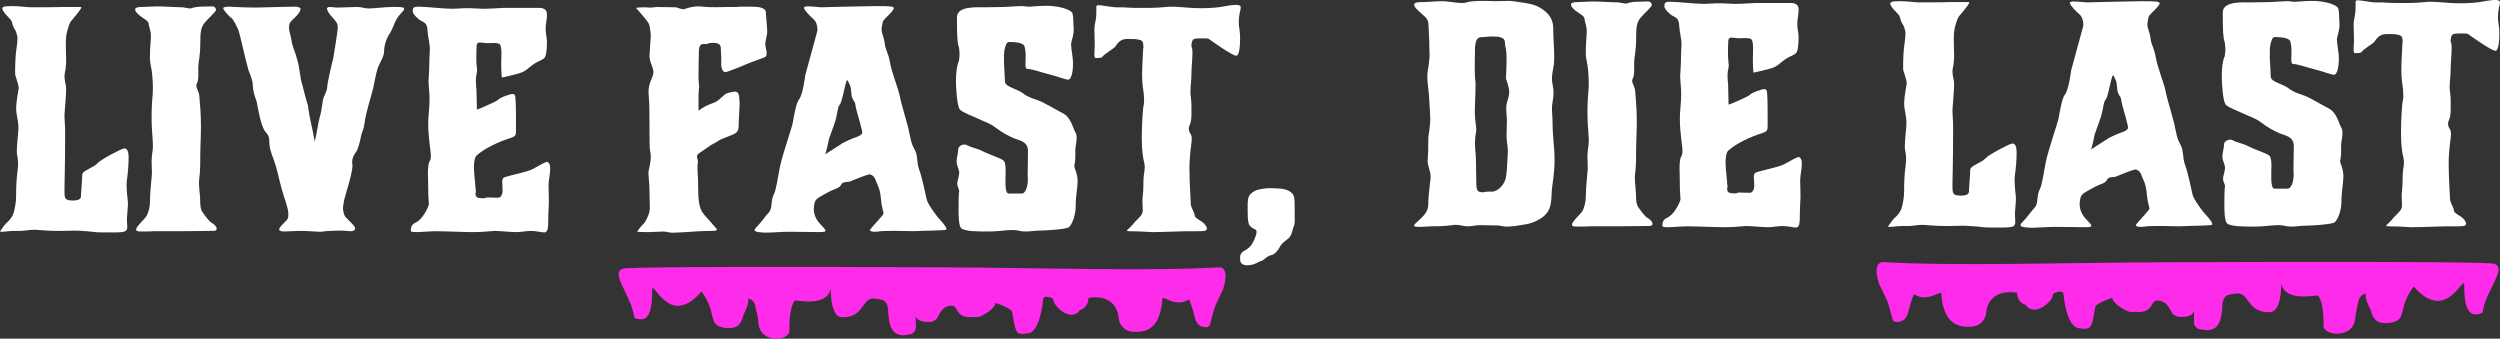
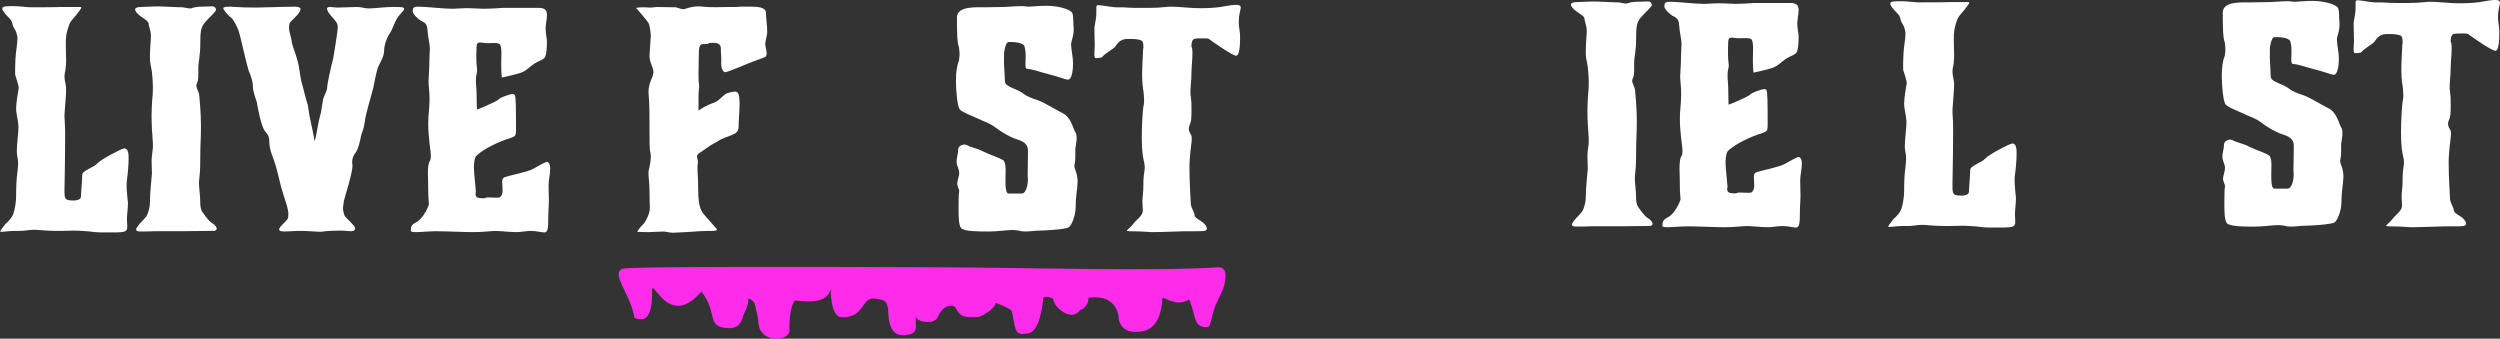
<svg xmlns="http://www.w3.org/2000/svg" id="Layer_2" data-name="Layer 2" viewBox="0 0 1179.1 159.72">
  <rect x="0" y="0" width="1179.1" height="159.72" fill="#333333" stroke="none" />
  <defs>
    <style>
      .cls-1 {
        fill: #fff;
      }

      .cls-2 {
        fill: #ff2bea;
      }
    </style>
  </defs>
  <g id="PROMO">
    <g>
      <g>
        <g>
          <path class="cls-1" d="M4.19,8.37c-1.86-1.83-3.1-3.53-3.1-4.23,0-.85.47-1.27,4.5-1.27s6.82.56,8.84.56,12.41,0,14.58-.14h8.69c.47,0,.62,0,.62.28,0,.42-.93,1.69-2.64,3.81-2.64,3.24-2.48,2.54-3.41,5.36s-1.24,4.37-1.24,8.18c0,2.54.16,5.08.16,7.33,0,1.13,0,2.26-.16,3.1,0,1.55-.62,3.1-.62,4.65,0,2.26.78,3.95.78,5.92,0,3.1-.47,7.33-.62,10.01,0,.85-.16,1.55-.16,2.26,0,2.4.31,4.79.31,8.04,0,16.36-.31,23.69-.31,27.07s0,4.51,1.71,5.08c.15,0,5.74.99,6.05-1.55,0-1.55.62-8.04.62-10.43,0-1.97,5.74-3.53,7.13-5.36,1.4-1.69,11.48-7.05,12.72-7.05s2.02,1.13,2.02,4.37-.31,6.91-.78,10.43c-.16.85-.16,1.83-.16,2.68,0,2.68.47,6.63.62,8.04,0,3.1-.47,5.92-.47,7.9,0,1.27.16,2.4.16,3.38s-.16,1.69-.78,2.12c-.93.71-3.57.71-6.51.71h-4.5c-4.03,0-4.03-.42-9.46-.71-1.86-.14-2.95-.14-4.03-.14-2.02,0-3.26.14-7.13.14-5.74,0-8.07-.42-11.17-.56-2.79,0-4.81.56-6.98.56h-2.79c-2.33,0-4.65.42-5.89.42-.31,0-.62-.14-.78-.14s2.48-3.52,2.64-3.67c1.4-1.13,3.1-2.96,3.72-4.93.62-1.83,1.24-5.5,1.24-8.04v-2.12c0-2.11.16-4.65.31-6.63.16-1.69.62-4.51.62-6.91,0-2.12-.62-3.67-.62-5.36,0-3.53.78-8.74.78-11.28,0-3.24-1.09-6.35-1.09-9.17s1.09-8.74,1.24-9.59c0-1.13-1.24-4.79-1.55-5.78-.16-.28-.16-.85-.16-1.83,0-1.27,0-3.1.16-6.2.15-3.38.93-6.91.93-9.45,0-.56,0-.99-.16-1.41-.47-2.4-.93-2.54-1.71-4.09-.78-1.55-.16-2.4-2.17-4.37Z" />
          <path class="cls-1" d="M67.32,8.37c-1.71-1.13-3.1-2.4-3.41-3.24-.16-.28-.16-.42-.16-.71,0-.56.62-1.13,2.95-1.13,2.17,0,4.96-.28,7.29-.28,3.1,0,9.15.42,11.94.42.62,0,3.72.71,4.03.56.93-.42,3.1-.85,4.96-.85,2.17,0,3.57-.14,5.12-.14.93,0,1.55.28,1.86,1.55.15.85-3.41,3.81-5.27,6.06-1.86,2.26-2.17,4.23-2.17,10.01s-.93,8.88-.93,11v3.1c0,1.69,0,3.38-.62,4.51-.15.42-.31.71-.31,1.13,0,1.41,1.24,2.82,1.4,4.79.16,2.4.78,7.9.78,14.1s-.31,9.31-.31,13.4,0,7.76-.47,11.56c0,.56-.16,1.13-.16,1.83,0,2.96.62,5.92.62,10.01,0,1.97.62,3.38.93,3.81.31.42,2.95,4.51,4.65,5.36,1.09.56,2.17,1.83,2.17,2.68,0,.56-.47.99-1.55.99-2.95,0-10.24.14-13.34.14h-14.11c-1.55.14-3.88.14-7.6.14-.78-.14-1.4-.28-1.4-.85,0-.42.16-.85.78-1.69,1.4-1.97,3.88-3.81,4.5-5.5.62-1.55,1.24-3.53,1.24-6.06,0-4.65.78-10.58.93-13.11,0-2.54-.16-4.23-.16-5.92,0-2.96.62-4.94.62-6.91,0-1.27,0-2.54-.16-3.52v-.56c-.16-1.41-.47-5.64-.47-10.72,0-2.4.16-4.93.31-7.33.31-2.82.31-4.65.31-6.06,0-2.26-.16-3.24-.31-5.5-.15-3.1-1.09-4.94-1.09-8.18,0-5.5.47-7.75.47-10.29s-1.09-4.79-1.09-5.78-1.09-1.69-2.79-2.82Z" />
          <path class="cls-1" d="M150.92,54.76c1.09-3.24.93-7.47,2.02-9.45.93-2.11,1.4-3.1,1.4-4.51,0-1.27,2.02-10.43,2.79-13.11.47-2.68,2.17-12.97,2.17-14.67s-.31-2.12-1.4-3.53-2.95-2.96-3.57-4.93c0-.14-.16-.28-.16-.42,0-.56.62-.85,1.4-.85.93,0,2.33.28,3.72.28,1.55,0,7.6-.28,9.15-.28.93,0,2.02.14,3.1.42.78.14,1.55.28,2.33.28,2.64,0,7.6-.71,11.32-.71s5.43,0,5.43.85c0,.28-.15.56-.46.99-1.55,1.83-2.48,2.54-3.57,4.79-1.09,2.26-1.71,4.51-3.1,6.35-1.09,1.69-2.33,5.08-2.33,7.9,0,2.4-1.86,5.22-2.95,7.75-.78,2.54-1.55,6.35-2.17,9.59-.78,3.24-3.57,11.99-4.03,16.22-.62,4.23-1.4,4.65-1.71,6.34-.31,1.69-1.24,6.21-2.48,7.76-.93,1.27-1.71,2.68-1.71,4.51,0,.42,0,.85.15,1.83,0,3.53-3.72,14.95-4.03,16.5,0,.42-.47,2.82-.47,3.24,0,1.55.47,3.24.93,4.09.78,1.13,4.81,4.51,4.81,5.64s-.93,1.41-2.17,1.41c-1.09,0-2.33-.28-4.81-.28-2.17,0-6.36.14-8.07.42-.47,0-.78.14-1.24.14-1.86,0-5.89-.42-9.46-.42-2.79,0-5.74.28-7.45.28-1.09,0-2.02-.14-2.33-.42-.15-.14-.31-.28-.31-.56,0-.71.93-1.69,2.48-3.24,1.86-1.83,1.86-1.97,1.86-4.51,0-1.41-1.09-4.94-2.33-8.6-1.24-3.67-2.64-10.43-3.57-13.54-.93-3.1-1.09-3.1-1.86-5.36-.78-2.26-1.24-4.09-1.24-6.63,0-1.13-.15-2.4-1.86-4.23-2.02-2.4-3.57-11.28-4.03-13.96-.78-2.4-1.86-5.08-1.86-7.9,0-1.69-.78-4.09-2.02-7.05-1.09-3.38-4.03-16.92-4.65-18.61-.62-1.69-2.64-5.78-3.57-6.2-.78-.42-3.72-3.67-3.72-4.51,0-.56,1.55-.71,3.1-.71.93,0,1.86.14,2.64.14,1.71.14,6.67.28,9.62.28,2.48,0,13.8-.42,18.77-.42,1.55.14,2.33.42,2.33,1.13s-.62,1.69-1.55,2.82c-2.17,2.4-3.41,2.96-3.72,4.37-.15.42-.15,1.13-.15,1.83,0,1.55,1.09,4.51,1.24,6.2.31,2.4,1.86,5.5,2.64,8.74,1.09,3.24,1.4,9.31,2.33,11.56.62,2.26,1.55,6.49,2.64,9.73.93,7.19,1.86,9.17,3.26,17.2.93-3.38,1.55-8.6,2.48-11.99Z" />
          <path class="cls-1" d="M234.67,47.29c1.09-1.41,6.05-2.96,7.14-2.96.47,0,.62.14.93.42.62.71.62,6.06.62,16.92,0,2.12-.31,2.68-2.48,3.38-5.43,1.69-12.25,4.79-16.13,8.32-1.09.99-1.24,4.37-1.24,5.78,0,.85.16,1.69.16,2.82l.78,8.46s-.93,2.68,1.55,2.96c3.72.42,2.33-.28,4.19-.28.93,0,4.96.28,5.43,0,2.17-1.41,1.24-4.51,1.24-7.61,0-.99.31-1.55,1.24-1.97,1.86-.71,10.7-2.4,13.18-3.81,2.48-1.41,6.05-3.38,6.67-3.38.47,0,1.55.71,1.55,3.1,0,2.82-.78,5.36-.78,8.04,0,2.26.16,5.5.16,6.91,0,2.54-.31,5.36-.31,9.45s-.31,5.08-1.24,5.64c-.15.14-.31.14-.62.14-1.24,0-3.88-.71-6.36-.71-1.86,0-4.96.56-6.67.56-3.26,0-7.6-.56-10.39-.56-4.65.28-5.58.56-10.7.56-4.03,0-12.41-.42-17.37-.42-1.24,0-2.48.14-3.41.14-2.48.14-4.03.28-5.27.28-1.71,0-2.79-.14-2.79-.56,0-1.55.16-2.96,2.33-3.95,2.79-1.41,4.65-4.94,5.27-6.21.78-1.55.93-2.11.93-2.82,0-.99-.31-2.26-.31-6.21,0-5.22-.16-6.34-.16-7.61,0-2.26.16-5.08.78-5.92.46-.71.62-1.55.62-2.68,0-1.83-.47-3.95-.62-5.92-.31-3.1-.62-5.64-.62-9.45s.62-6.91.62-11.56c0-3.67-.47-5.5-.47-8.6,0-.71.15-1.55.15-2.54.31-4.94.16-7.61.47-12.13,0-2.96-.93-5.78-1.09-8.88-.16-3.53-1.55-3.81-3.1-4.65-1.55-.85-3.88-3.24-3.88-4.37,0-1.55.16-2.26,2.64-2.26,3.88,0,11.63.99,15.98.99,2.17,0,4.19-.28,6.2-.28,1.55,0,2.95,0,8.38.28,3.1,0,7.13-.28,9.62-.42h16.13c1.09,0,2.02,0,2.48.28.78.42,1.86.56,1.86,3.1,0,2.26-.62,4.23-.62,6.34,0,2.68.62,4.37.62,6.06,0,2.4-.16,5.64-.78,7.19-.62,1.55-2.95,1.83-5.43,3.53-2.48,1.69-3.26,2.96-5.74,3.95-2.48.99-9.31,2.4-9.31,2.4,0,0-.31-1.41-.31-6.63,0-2.54.62-8.88-1.09-9.31-1.09-.56-3.57-.28-4.96-.28-3.26.14-5.58-1.55-5.58,1.83-.47,11.42.78,9.17,0,12.83-.31,1.27-.31,2.26-.31,3.24,0,1.83.31,3.38.31,5.64s.16,5.36.16,7.75c.78,0,9.62-4.09,9.77-4.37Z" />
          <path class="cls-1" d="M336.42,48.56c2.48-.85,3.72-2.68,5.58-4.09.93-.71,3.72-1.27,4.65-1.27,1.09,0,1.86.71,2.02,2.96,0,.85.16,1.69.16,2.4,0,2.82-.47,8.6-.47,11.14,0,3.1-2.02,3.53-6.05,5.08-4.03,1.55-2.95,1.55-5.27,2.68s-5.27,3.53-7.29,4.79c-2.02,1.27-.31,2.68-.62,4.65-.16.56-.16,1.27-.16,2.12,0,2.68.31,4.79.31,9.59,0,5.5.47,8.32,1.4,10.43s3.72,4.65,4.96,6.2c1.09,1.41,2.48,2.54,2.48,3.1,0,.85-3.57.42-8.22.71-3.57.28-10.7.71-12.56.71s-3.1-.56-4.34-.56c-2.48,0-5.58.28-7.29.28-2.17,0-4.34-.14-5.12-.14-.16-.14,1.71-2.68,2.95-3.81.93-.85,2.48-4.09,2.79-5.92.16-.56.16-1.27.16-1.97,0-1.55-.16-3.52-.16-7.33,0-4.23-.47-6.49-.47-8.46,0-.71,0-1.13.16-1.83.47-1.83.93-4.23.93-6.35,0-.85-.16-1.69-.31-2.26-.31-.99-.31-5.64-.31-11s0-11.14-.31-14.66c0-.71-.16-1.41-.16-2.12,0-5.08,2.02-6.35,2.33-9.45,0-2.54-1.86-4.65-1.86-7.9l.62-9.59s-.31-4.09-.93-5.5c-.62-1.41-6.05-7.47-6.05-7.47,0,0,1.24-.28,3.88-.28,1.24,0,2.02.14,2.48.14,1.55,0,2.64-.28,3.57-.28,2.95,0,5.89.14,8.84.14.47,0,2.79,1.13,4.03.85,1.09-.28,3.26-1.27,6.67-1.27.62,0,1.4,0,2.17.14,3.72.42,8.53.14,11.79.14h3.88c1.86-.28,5.27-.14,7.45-.14s6.51.14,6.51,2.82c0,2.12.62,6.06.62,9.31,0,.99-.93,4.37-.93,5.22,0,2.12,1.24,4.51.31,6.06-.31.56-5.43,2.12-8.07,3.24-1.55.71-10.24,4.23-11.01,4.23-1.09,0-2.02-1.41-2.02-4.23.16-3.52-.16-4.09-.16-6.91,0-1.69-.93-2.68-3.26-2.68-4.96,0-.31.56-4.96.56-1.55,0-2.17.85-2.17,4.79,0,4.65-.15,3.67-.15,9.59,0,4.51.31,4.23.31,5.78,0,.56-.16.99-.16,1.55-.15,1.13-.15,4.09-.15,9.73,2.17-1.69,4.19-2.68,6.98-3.67Z" />
-           <path class="cls-1" d="M381.39,3.01c2.02,0,4.81.42,6.2.42,2.48,0,7.29-.28,10.86-.28s9.93-.28,14.89-.28c6.67,0,8.22.14,8.22.99s-1.86,2.68-3.72,4.51c-1.4,1.55-1.4,1.27-1.71,3.1,0,.28-.16.56-.16.85-.16.56-.16.85-.16,1.27-.15,1.97.93,3.24,1.4,6.49.47,3.95,1.55,4.09,2.48,9.02.78,4.93,3.88,12.27,4.65,16.07.62,3.81,4.19,14.67,4.5,17.48.78,2.82.62,4.37,2.33,7.47,1.86,3.1,1.09,6.35,2.33,9.87,1.4,3.52,2.95,11.56,3.57,14.1.78,2.54,3.1,5.5,4.96,8.04,1.71,1.97,4.34,4.65,4.34,5.78,0,.28-.15.56-.62.56-2.33.28-9.15.28-14.74.56-2.33,0-5.74-.14-8.07-.14-1.09,0-6.2,0-7.29.14-1.09.14-2.17.28-2.95.28-1.55,0-2.48-.28-2.33-.85,0-.14.16-.42.31-.56.78-1.13,5.89-6.35,6.05-7.19,0-.85-.93-2.82-1.24-6.91-.47-5.22-1.55-6.2-2.48-8.74-.47-1.55-1.71-2.82-3.1-2.82-.62,0-7.91,2.82-8.07,2.96-1.55,1.13-4.34,0-5.12,1.97-1.24,1.97-2.48,1.41-6.98,3.95s-5.27,2.68-5.74,5.5c-.62,3.38.31,6.49,3.1,9.31,1.24,1.27,2.33,2.4,2.17,2.96,0,.28-.16.28-.47.42-.47.14-1.55.14-2.79.14-2.48,0-10.86-.14-13.96-.14-3.57,0-8.07.42-11.17.42-.78,0-1.4-.14-2.02-.14-1.71-.14-3.1-.42-2.95-1.13,0-.28.31-.85.93-1.41,2.02-1.97,4.19-5.22,6.05-7.19,1.4-1.97.62-5.5,2.02-8.04,1.24-2.54,1.71-6.91,2.95-13.25,1.4-6.35,5.58-18.19,6.05-20.73s1.55-9.31,2.95-11c1.71-1.69,2.95-11.42,2.95-11.42,5.43-20.02,5.74-20.73,5.74-21.43,0-1.97-.62-3.95-2.02-5.08-1.4-1.27-4.19-3.95-4.34-5.22,0-.56.93-.71,2.17-.71ZM397.52,45.17c-.62,2.4-.78,3.38-1.71,4.51-.62.99-.93,3.81-1.4,5.64-.78,3.67-3.26,9.02-3.72,11.42-.31,2.26-1.55,6.34-1.4,6.06.16-.28,5.74-3.67,7.13-4.65,1.09-.99,6.2-3.1,7.91-3.67.62-.14,2.33-1.13,2.33-1.83.16-.99-2.02-8.04-2.48-9.87-.93-2.96-.47-3.95-1.4-5.08-.78-1.13-1.24-2.4-1.24-3.81-.16-1.41-.31-2.82-.47-3.24-.31-.56-1.09-2.82-1.55-2.82s-1.4,5.08-2.02,7.33Z" />
          <path class="cls-1" d="M483.29,22.33c0-2.12-4.19-2.54-7.29-2.54-1.24,0-1.71,1.27-2.33,4.23-.31,3.1,0,1.55-.16,5.5.31,4.51.31,7.05.47,9.02.31,2.68,5.74,3.1,9.31,6.06.93.71,3.41,1.83,6.2,2.68,2.64.85,7.76,4.09,11.63,6.06,4.03,1.97,4.81,6.91,6.05,9.02.47.71.62,1.69.62,2.68,0,1.83-.47,3.81-.62,5.22v3.67c0,1.27-.16,2.54-.31,3.52-.16.28-.16.42-.16.71,0,1.69,1.55,3.38,1.55,7.47-.16,4.23-.93,6.91-.93,11.99,0,4.09-1.86,8.6-3.26,9.59-1.55.99-11.32,1.55-13.96,1.55-1.86,0-4.19.42-6.51.42-1.24,0-2.33-.14-3.26-.42-.78-.14-1.71-.28-2.64-.28-3.1,0-7.13.71-11.17.71-5.27,0-11.48,0-13.18-1.55-1.24-1.41-1.24-6.06-1.24-9.02,0-2.12,0-7.47.31-8.6,0-.71-.93-1.97-.93-3.52,0-1.13.93-3.53.93-4.94,0-1.83-1.24-3.38-1.24-5.36,0-1.83.78-3.95.78-5.92,0-.99,1.4-2.12,2.95-2.12.47,0,.93.14,1.4.42,1.71.99,4.81,1.41,7.6,2.96,3.1,1.55,8.38,3.1,9.62,4.37.62.99.78,2.68.78,4.51,0,3.52-.62,10.86,1.4,10.86h6.2c2.17,0,3.26-4.79,2.79-8.46,0-3.1.15-7.61.15-11.7,0-4.51-4.34-4.94-6.67-5.92-2.48-.99-5.89-2.96-8.69-5.08-2.64-2.11-5.58-2.82-7.75-3.95-2.33-1.13-7.76-3.1-9-4.51-1.24-1.41-1.86-9.31-1.86-13.4s.47-7.61,1.4-9.45c.15-1.41.31-2.26.31-2.96,0-.85-.16-3.1-.31-3.67-.78-1.83-.93-5.5-.93-13.96,0-5.78,10.24-4.65,13.49-4.79,3.1-.14,7.91,0,11.32-.28,2.02-.14,4.19-.28,5.74-.28,1.24,0,2.17.28,3.41.28,1.4,0,4.5-.42,8.38-.42,5.12,0,11.32,1.55,12.1,3.53.62,1.97.31,3.95.62,7.33,0,3.52-.78,4.37-1.24,7.05,0,2.54.93,6.35.93,9.17,0,4.65-.93,7.76-2.33,7.76-1.24,0-4.96-1.55-8.53-2.4-3.57-.85-8.53-2.68-10.7-2.68-1.86,0,0-5.92-1.24-10.15Z" />
          <path class="cls-1" d="M518.19,2.45c1.4,0,5.43.85,7.91.99,3.41,0,4.34,0,5.58.14,1.55.14,4.5.14,5.89.14h4.34c3.26,0,4.81-.14,7.91-.42.93-.14,1.71-.14,2.79-.14,2.33,0,5.12.28,9.31.56,1.09.14,4.03.14,5.27.14,3.88,0,7.91-.42,9.31-.71,1.4-.28,4.65-.85,6.36-.85.47,0,.93,0,1.4.14.62.14.93.56.93,1.13,0,1.27-.93,2.54-.93,7.33,0,1.69.62,4.09.62,6.35s0,9.02-1.86,9.02-12.1-7.33-12.87-7.9c-.31-.28-1.55-.28-2.95-.28-1.71,0-2.17,0-3.41.14-1.4.14-1.86,1.55-1.86,3.67,0,1.13.16-.42.31.85.16.85.16,1.69.16,2.54,0,2.96-.47,6.49-.47,9.59s-.46,5.78-.46,8.32c0,.71,0,1.55.16,2.26.31,2.4.31,3.53.31,4.94v3.24c0,1.97-.15,3.95-.78,5.22-.31.56-.46,1.27-.46,1.83,0,.85.31,1.69.93,2.68.31.42.46,1.13.46,1.97,0,1.83-.62,4.79-.93,9.59-.16,1.41-.16,2.96-.16,4.65,0,6.77.62,14.95.62,16.36,0,2.12,1.86,4.09,1.86,5.92.62,1.41,3.26,2.26,4.5,3.67.62.71,1.24,1.55,1.24,2.26,0,.56-.46.99-1.24,1.13-.93.14-2.64.14-4.34.14h-4.65c-1.86,0-10.86.42-15.67.42-3.57-.28-7.6-.42-10.55-.42-.93,0-1.24-.14-1.24-.28,0-.42,1.71-1.55,2.79-2.96,1.55-2.12,4.03-3.67,4.5-5.5.16-.42.16-.85.16-1.41,0-.99-.16-2.26-.16-3.81,0-.85,0-1.69.16-2.68.46-3.95.16-7.19.46-9.45.16-1.41.47-2.82.47-4.23,0-.85-.16-1.55-.31-2.26-.46-1.97-1.09-5.08-1.09-11.42s.47-13.96.93-15.65c.16-.56.16-1.27.16-2.12,0-1.69-.16-3.67-.62-6.35-.16-1.41-.31-3.38-.31-5.5,0-3.81.31-8.46.47-12.13.15-1.55.15,0,.15-.99,0-2.54-.46-3.24-1.86-3.53-1.55-.28-1.09-.42-5.74-.42-3.72,0-4.96,2.68-5.74,3.67-.78.99-5.27,3.53-6.05,4.79-.31.56-2.64.56-3.1.56-1.09,0-.47-3.53-.47-6.06,0-2.12-.16-5.08-.16-7.05,0-2.4.16-1.83.62-4.94.31-1.83.31-2.96.31-6.2,0-.56.47-.71,1.09-.71Z" />
-           <path class="cls-1" d="M584.88,122.16c0-1.55,0-2.96,2.33-4.09,1.86-.99,3.26-2.4,4.5-5.36.46-1.27.93-2.26.93-3.38,0-1.55-1.24-.71-3.26-2.96-1.08-1.13-.93-6.91-.93-8.18v-1.97c.16-2.82.16-4.51,3.41-6.2,1.08-.56,4.03-1.27,6.98-1.27,2.33,0,5.43.14,6.51.42,2.95.56,5.12,2.26,5.12,4.65.16,1.27.16,5.64.16,7.47,0,1.13.16,4.09-.31,5.08-.93,2.11-.46,2.96-2.17,5.64-1.24,1.13-3.72,2.54-4.81,4.94-.62,1.13-2.17,3.1-3.72,3.38-2.17.28-3.72,2.82-5.12,2.82-1.71.85-3.41,1.97-6.51,1.97-2.48-.14-3.1-1.27-3.1-2.96Z" />
        </g>
        <path class="cls-2" d="M295.14,126.54c-8.98.69,2.72,12.33,4.02,23.24.86.53,1.86.8,3.01.78l1.13-.02c2.99-.91,4.4-5.32,4.25-13.25-.15-7.49,7.55,18.67,23.29.18,7.23,9.62,3.03,15,9.52,16.89,7.61,1.63,8.96-1.97,9.84-4.26-.03-1.51,3.12-5.68,2.71-9.3,3.45.89,3.28,3.95,3.45,4.28.39,1.54.8,3.35,1.2,5.47.08,4.46,1.53,8.86,8.63,9.18,3.19-.06,5.24-1.09,6.14-3.08-.14-7.5.7-12.48,2.53-14.92l3.95.35c4.5.38,11.86.19,12.92-5.96.31,11.78,3.32,13.44,5.26,13.51,11.17.36,9.17-10.13,16.08-8.75,3.11.63,4.92.14,5.78,4.67.16,8.21,2.01,12.67,7.25,12.57,0,0,1.35-.13,3.12-.44,1.75-.32,2.78-1.9,2.75-3.45l-.09-5.09c1,2.8,4.88,2.72,6.38,2.7.84-.01,1.35.08,3.21-1.18,1.15-.77,1.96-5.82,6.62-6.49,4.68-.68,1.33,6.3,11.38,5.3,0,0,.99.22,2.25-.04,1.26-.26,7.81-3.82,7.76-6.52,1.52.26,6.67,2.5,7.57,3.61.92,1.11.92,10.37,3.85,10.78,2.93.39-1.96.47,3.94-.08,5.9-.55,7.13-15.91,7.13-15.91-.05-2.55,4.79-.8,4.82-.09.06,3.4,8.66,11.18,12.73,4.84h.57c2.22-1.31,3.31-3.18,3.27-5.59,13.89-2.11,14.25,9.39,14.25,9.39.06,2.48,2.07,6.35,6.89,6.67l2.26-.04c7.03-.14,10.87-5.45,11.51-15.93l.57-.02,2.83,1.22c4.56,1.7,6.8.77,9.26-.56l.32,1.22c2.74,5.91,1.43,12,7.8,11.89,2.35-.04,1.58-3.3,4.28-10.43l3.04-6.47c.28,0,4.49-11.7-1.77-11.32-31.74,1.92-83.5.23-128.71,0-74.34-.37-141.5-.27-150.79.45Z" />
      </g>
      <g>
        <g>
-           <path class="cls-1" d="M674.56,85.45c.16-.71.16-1.41.16-1.97,0-3.38-1.4-4.79-1.4-7.76.31-3.24.31-5.92.31-9.59,0-3.24.93-5.22.93-10.58-.31-4.93-.31-7.05-.62-11-.31-3.24-.78-6.2-.78-8.74,0-.56.16-1.27.16-1.83.31-2.54.93-5.22.93-8.32-.15-3.38-.15-4.23-.15-5.22s0-1.83-.16-4.09c-.31-4.37.31-6.49-1.86-8.46-2.17-1.97-5.12-4.37-5.12-5.5s1.08-1.41,4.19-1.41c2.17,0,6.36-.42,9.31-.42,2.33,0,6.2.85,8.84.85.93,0,1.71,0,2.33-.28,1.24-.42,4.03-.71,7.45-.71,1.24,0,2.64,0,6.2.14,2.64,0,4.19-.14,5.89-.14.78,0,1.55,0,2.48.14,3.41.56,9.15.99,12.25,2.82,3.1,1.83,6.67,4.37,6.67,10.15,0,4.37.46,9.02.46,12.97,0,1.27,0,2.54-.15,3.67-.47,3.1-.93,5.08-.93,7.05s.78,3.95.78,6.63c0,2.4-.78,4.79-.78,7.61,0,1.69.31,3.24.31,6.91,0,5.5.93,11.14.93,17.06s-.93,11-1.24,13.68c-.31,2.68.15,7.61-2.02,10.86-2.17,3.24-6.98,5.22-10.08,5.78-3.1.56-6.67,1.13-9.15,1.13-2.17,0-2.95-.56-4.5-.56-3.72,0-6.05-.14-8.22-.14-1.86,0-3.72.56-5.74.56s-3.57-.71-5.58-.71c-.47,0-1.09,0-1.55.14-3.57.56-8.38.56-9.93.56-.93,0-3.72.28-5.74.28-1.4,0-2.48-.14-2.48-.56,0-.56.93-1.41,2.95-3.24,3.1-2.82,3.72-4.79,3.72-7.05s.31-5.5.93-10.72ZM695.66,49.21c-.31,6.63.31,7.75.62,11.56,0,1.83-.62,2.96-.62,6.77,0,2.82.46,5.64.46,8.18,0,4.65.16,5.5.16,10.86,0,3.95,1.24,4.09,3.26,4.09,1.71-.14,1.09-.42,4.03-.28,2.95,0,6.05-3.38,6.67-6.63.62-3.38.62-8.04.93-12.27,0-2.54-.62-4.93-.62-7.61,0-2.12.16-4.79.16-7.19,0-1.69-.31-3.38-.31-6.06,0-2.4,1.4-4.51,1.4-7.19,0-2.54-1.55-6.35-1.55-6.35,0,0,.31-5.22.31-9.73-.16-6.35-.78-4.65-.78-7.47,0-2.26-2.79-2.68-5.43-2.68-3.41,0-2.95.28-5.58.28s-2.79,2.68-3.1,4.65c-.47,24.82.78,7.47,0,27.07Z" />
          <path class="cls-1" d="M744.51,6.06c-1.71-1.13-3.1-2.4-3.41-3.24-.15-.28-.15-.42-.15-.71,0-.56.62-1.13,2.95-1.13,2.17,0,4.96-.28,7.29-.28,3.1,0,9.15.42,11.94.42.62,0,3.72.71,4.03.56.93-.42,3.1-.85,4.96-.85,2.17,0,3.57-.14,5.12-.14.93,0,1.55.28,1.86,1.55.16.85-3.41,3.81-5.27,6.06-1.86,2.26-2.17,4.23-2.17,10.01s-.93,8.88-.93,11v3.1c0,1.69,0,3.38-.62,4.51-.16.42-.31.71-.31,1.13,0,1.41,1.24,2.82,1.4,4.79.16,2.4.78,7.9.78,14.1s-.31,9.31-.31,13.4,0,7.76-.47,11.56c0,.56-.16,1.13-.16,1.83,0,2.96.62,5.92.62,10.01,0,1.97.62,3.38.93,3.81.31.42,2.95,4.51,4.65,5.36,1.09.56,2.17,1.83,2.17,2.68,0,.56-.47.99-1.55.99-2.95,0-10.24.14-13.34.14h-14.11c-1.55.14-3.88.14-7.6.14-.78-.14-1.4-.28-1.4-.85,0-.42.16-.85.78-1.69,1.4-1.97,3.88-3.81,4.5-5.5.62-1.55,1.24-3.53,1.24-6.06,0-4.65.78-10.58.93-13.11,0-2.54-.16-4.23-.16-5.92,0-2.96.62-4.94.62-6.91,0-1.27,0-2.54-.16-3.52v-.56c-.15-1.41-.46-5.64-.46-10.72,0-2.4.16-4.93.31-7.33.31-2.82.31-4.65.31-6.06,0-2.26-.16-3.24-.31-5.5-.16-3.1-1.09-4.94-1.09-8.18,0-5.5.46-7.75.46-10.29s-1.08-4.79-1.08-5.78-1.09-1.69-2.79-2.82Z" />
          <path class="cls-1" d="M825.01,44.98c1.09-1.41,6.05-2.96,7.13-2.96.47,0,.62.14.93.42.62.71.62,6.06.62,16.92,0,2.12-.31,2.68-2.48,3.38-5.43,1.69-12.25,4.79-16.13,8.32-1.09.99-1.24,4.37-1.24,5.78,0,.85.15,1.69.15,2.82l.78,8.46s-.93,2.68,1.55,2.96c3.72.42,2.33-.28,4.19-.28.93,0,4.96.28,5.43,0,2.17-1.41,1.24-4.51,1.24-7.61,0-.99.31-1.55,1.24-1.97,1.86-.71,10.7-2.4,13.18-3.81s6.05-3.38,6.67-3.38c.47,0,1.55.71,1.55,3.1,0,2.82-.78,5.36-.78,8.04,0,2.26.15,5.5.15,6.91,0,2.54-.31,5.36-.31,9.45s-.31,5.08-1.24,5.64c-.16.14-.31.14-.62.14-1.24,0-3.88-.71-6.36-.71-1.86,0-4.96.56-6.67.56-3.26,0-7.6-.56-10.39-.56-4.65.28-5.58.56-10.7.56-4.03,0-12.41-.42-17.37-.42-1.24,0-2.48.14-3.41.14-2.48.14-4.03.28-5.27.28-1.71,0-2.79-.14-2.79-.56,0-1.55.15-2.96,2.33-3.95,2.79-1.41,4.65-4.94,5.27-6.21.78-1.55.93-2.11.93-2.82,0-.99-.31-2.26-.31-6.21,0-5.22-.15-6.34-.15-7.61,0-2.26.15-5.08.78-5.92.46-.71.62-1.55.62-2.68,0-1.83-.46-3.95-.62-5.92-.31-3.1-.62-5.64-.62-9.45s.62-6.91.62-11.56c0-3.67-.47-5.5-.47-8.6,0-.71.16-1.55.16-2.54.31-4.94.16-7.61.47-12.13,0-2.96-.93-5.78-1.09-8.88-.16-3.53-1.55-3.81-3.1-4.65-1.55-.85-3.88-3.24-3.88-4.37,0-1.55.15-2.26,2.64-2.26,3.88,0,11.63.99,15.98.99,2.17,0,4.19-.28,6.2-.28,1.55,0,2.95,0,8.38.28,3.1,0,7.13-.28,9.62-.42h16.13c1.09,0,2.02,0,2.48.28.78.42,1.86.56,1.86,3.1,0,2.26-.62,4.23-.62,6.34,0,2.68.62,4.37.62,6.06,0,2.4-.15,5.64-.78,7.19-.62,1.55-2.95,1.83-5.43,3.53-2.48,1.69-3.26,2.96-5.74,3.95-2.48.99-9.31,2.4-9.31,2.4,0,0-.31-1.41-.31-6.63,0-2.54.62-8.88-1.09-9.31-1.08-.56-3.57-.28-4.96-.28-3.26.14-5.58-1.55-5.58,1.83-.46,11.42.78,9.17,0,12.83-.31,1.27-.31,2.26-.31,3.24,0,1.83.31,3.38.31,5.64s.16,5.36.16,7.75c.78,0,9.62-4.09,9.77-4.37Z" />
          <path class="cls-1" d="M894.64,6.06c-1.86-1.83-3.1-3.53-3.1-4.23,0-.85.47-1.27,4.5-1.27s6.83.56,8.84.56,12.41,0,14.58-.14h8.69c.46,0,.62,0,.62.28,0,.42-.93,1.69-2.64,3.81-2.64,3.24-2.48,2.54-3.41,5.36s-1.24,4.37-1.24,8.18c0,2.54.16,5.08.16,7.33,0,1.13,0,2.26-.16,3.1,0,1.55-.62,3.1-.62,4.65,0,2.26.78,3.95.78,5.92,0,3.1-.47,7.33-.62,10.01,0,.85-.16,1.55-.16,2.26,0,2.4.31,4.79.31,8.04,0,16.36-.31,23.69-.31,27.07s0,4.51,1.71,5.08c.16,0,5.74.99,6.05-1.55,0-1.55.62-8.04.62-10.43,0-1.97,5.74-3.53,7.14-5.36,1.4-1.69,11.48-7.05,12.72-7.05s2.02,1.13,2.02,4.37-.31,6.91-.78,10.43c-.16.85-.16,1.83-.16,2.68,0,2.68.47,6.63.62,8.04,0,3.1-.47,5.92-.47,7.9,0,1.27.16,2.4.16,3.38s-.16,1.69-.78,2.12c-.93.71-3.57.71-6.51.71h-4.5c-4.03,0-4.03-.42-9.46-.71-1.86-.14-2.95-.14-4.03-.14-2.02,0-3.26.14-7.13.14-5.74,0-8.07-.42-11.17-.56-2.79,0-4.81.56-6.98.56h-2.79c-2.33,0-4.65.42-5.89.42-.31,0-.62-.14-.78-.14s2.48-3.52,2.64-3.67c1.4-1.13,3.1-2.96,3.72-4.93.62-1.83,1.24-5.5,1.24-8.04v-2.12c0-2.11.16-4.65.31-6.63.15-1.69.62-4.51.62-6.91,0-2.12-.62-3.67-.62-5.36,0-3.53.78-8.74.78-11.28,0-3.24-1.09-6.35-1.09-9.17s1.09-8.74,1.24-9.59c0-1.13-1.24-4.79-1.55-5.78-.16-.28-.16-.85-.16-1.83,0-1.27,0-3.1.16-6.2.16-3.38.93-6.91.93-9.45,0-.56,0-.99-.16-1.41-.46-2.4-.93-2.54-1.71-4.09-.78-1.55-.15-2.4-2.17-4.37Z" />
-           <path class="cls-1" d="M978.4.71c2.02,0,4.81.42,6.2.42,2.48,0,7.29-.28,10.86-.28s9.93-.28,14.89-.28c6.67,0,8.22.14,8.22.99s-1.86,2.68-3.72,4.51c-1.4,1.55-1.4,1.27-1.71,3.1,0,.28-.16.56-.16.85-.15.56-.15.85-.15,1.27-.16,1.97.93,3.24,1.4,6.49.47,3.95,1.55,4.09,2.48,9.02.78,4.93,3.88,12.27,4.65,16.07.62,3.81,4.19,14.67,4.5,17.48.78,2.82.62,4.37,2.33,7.47,1.86,3.1,1.08,6.35,2.33,9.87,1.4,3.52,2.95,11.56,3.57,14.1.78,2.54,3.1,5.5,4.96,8.04,1.71,1.97,4.34,4.65,4.34,5.78,0,.28-.16.56-.62.56-2.33.28-9.15.28-14.73.56-2.33,0-5.74-.14-8.07-.14-1.09,0-6.2,0-7.29.14s-2.17.28-2.95.28c-1.55,0-2.48-.28-2.33-.85,0-.14.15-.42.31-.56.78-1.13,5.89-6.35,6.05-7.19,0-.85-.93-2.82-1.24-6.91-.47-5.22-1.55-6.2-2.48-8.74-.47-1.55-1.71-2.82-3.1-2.82-.62,0-7.91,2.82-8.07,2.96-1.55,1.13-4.34,0-5.12,1.97-1.24,1.97-2.48,1.41-6.98,3.95s-5.27,2.68-5.74,5.5c-.62,3.38.31,6.49,3.1,9.31,1.24,1.27,2.33,2.4,2.17,2.96,0,.28-.16.28-.46.42-.47.14-1.55.14-2.79.14-2.48,0-10.86-.14-13.96-.14-3.57,0-8.07.42-11.17.42-.78,0-1.4-.14-2.02-.14-1.71-.14-3.1-.42-2.95-1.13,0-.28.31-.85.93-1.41,2.02-1.97,4.19-5.22,6.05-7.19,1.4-1.97.62-5.5,2.02-8.04,1.24-2.54,1.71-6.91,2.95-13.25,1.4-6.35,5.58-18.19,6.05-20.73s1.55-9.31,2.95-11c1.71-1.69,2.95-11.42,2.95-11.42,5.43-20.02,5.74-20.73,5.74-21.43,0-1.97-.62-3.95-2.02-5.08-1.4-1.27-4.19-3.95-4.34-5.22,0-.56.93-.71,2.17-.71ZM994.53,42.87c-.62,2.4-.78,3.38-1.71,4.51-.62.99-.93,3.81-1.4,5.64-.78,3.67-3.26,9.02-3.72,11.42-.31,2.26-1.55,6.34-1.4,6.06.16-.28,5.74-3.67,7.13-4.65,1.09-.99,6.2-3.1,7.91-3.67.62-.14,2.33-1.13,2.33-1.83.16-.99-2.02-8.04-2.48-9.87-.93-2.96-.46-3.95-1.4-5.08-.78-1.13-1.24-2.4-1.24-3.81-.15-1.41-.31-2.82-.46-3.24-.31-.56-1.09-2.82-1.55-2.82s-1.4,5.08-2.02,7.33Z" />
          <path class="cls-1" d="M1080.3,20.02c0-2.12-4.19-2.54-7.29-2.54-1.24,0-1.71,1.27-2.33,4.23-.31,3.1,0,1.55-.16,5.5.31,4.51.31,7.05.46,9.02.31,2.68,5.74,3.1,9.31,6.06.93.71,3.41,1.83,6.2,2.68,2.64.85,7.75,4.09,11.63,6.06,4.03,1.97,4.81,6.91,6.05,9.02.47.71.62,1.69.62,2.68,0,1.83-.47,3.81-.62,5.22v3.67c0,1.27-.15,2.54-.31,3.52-.16.28-.16.42-.16.71,0,1.69,1.55,3.38,1.55,7.47-.16,4.23-.93,6.91-.93,11.99,0,4.09-1.86,8.6-3.26,9.59-1.55.99-11.32,1.55-13.96,1.55-1.86,0-4.19.42-6.51.42-1.24,0-2.33-.14-3.26-.42-.78-.14-1.71-.28-2.64-.28-3.1,0-7.13.71-11.17.71-5.27,0-11.48,0-13.18-1.55-1.24-1.41-1.24-6.06-1.24-9.02,0-2.12,0-7.47.31-8.6,0-.71-.93-1.97-.93-3.52,0-1.13.93-3.53.93-4.94,0-1.83-1.24-3.38-1.24-5.36,0-1.83.78-3.95.78-5.92,0-.99,1.4-2.12,2.95-2.12.47,0,.93.14,1.4.42,1.71.99,4.81,1.41,7.6,2.96,3.1,1.55,8.38,3.1,9.62,4.37.62.99.78,2.68.78,4.51,0,3.52-.62,10.86,1.4,10.86h6.2c2.17,0,3.26-4.79,2.79-8.46,0-3.1.16-7.61.16-11.7,0-4.51-4.34-4.94-6.67-5.92-2.48-.99-5.89-2.96-8.69-5.08-2.64-2.11-5.58-2.82-7.75-3.95-2.33-1.13-7.76-3.1-9-4.51-1.24-1.41-1.86-9.31-1.86-13.4s.46-7.61,1.4-9.45c.16-1.41.31-2.26.31-2.96,0-.85-.16-3.1-.31-3.67-.78-1.83-.93-5.5-.93-13.96,0-5.78,10.24-4.65,13.49-4.79,3.1-.14,7.91,0,11.32-.28,2.02-.14,4.19-.28,5.74-.28,1.24,0,2.17.28,3.41.28,1.4,0,4.5-.42,8.38-.42,5.12,0,11.32,1.55,12.1,3.53.62,1.97.31,3.95.62,7.33,0,3.52-.78,4.37-1.24,7.05,0,2.54.93,6.35.93,9.17,0,4.65-.93,7.76-2.33,7.76-1.24,0-4.96-1.55-8.53-2.4-3.57-.85-8.53-2.68-10.7-2.68-1.86,0,0-5.92-1.24-10.15Z" />
          <path class="cls-1" d="M1112.09.14c1.4,0,5.43.85,7.91.99,3.41,0,4.34,0,5.58.14,1.55.14,4.5.14,5.89.14h4.34c3.26,0,4.81-.14,7.91-.42.93-.14,1.71-.14,2.79-.14,2.33,0,5.12.28,9.31.56,1.09.14,4.03.14,5.27.14,3.88,0,7.91-.42,9.31-.71,1.4-.28,4.65-.85,6.36-.85.47,0,.93,0,1.4.14.62.14.93.56.93,1.13,0,1.27-.93,2.54-.93,7.33,0,1.69.62,4.09.62,6.35s0,9.02-1.86,9.02-12.1-7.33-12.87-7.9c-.31-.28-1.55-.28-2.95-.28-1.71,0-2.17,0-3.41.14-1.4.14-1.86,1.55-1.86,3.67,0,1.13.16-.42.31.85.16.85.16,1.69.16,2.54,0,2.96-.47,6.49-.47,9.59s-.46,5.78-.46,8.32c0,.71,0,1.55.16,2.26.31,2.4.31,3.53.31,4.94v3.24c0,1.97-.15,3.95-.78,5.22-.31.56-.46,1.27-.46,1.83,0,.85.31,1.69.93,2.68.31.42.46,1.13.46,1.97,0,1.83-.62,4.79-.93,9.59-.16,1.41-.16,2.96-.16,4.65,0,6.77.62,14.95.62,16.36,0,2.12,1.86,4.09,1.86,5.92.62,1.41,3.26,2.26,4.5,3.67.62.71,1.24,1.55,1.24,2.26,0,.56-.46.99-1.24,1.13-.93.14-2.64.14-4.34.14h-4.65c-1.86,0-10.86.42-15.67.42-3.57-.28-7.6-.42-10.55-.42-.93,0-1.24-.14-1.24-.28,0-.42,1.71-1.55,2.79-2.96,1.55-2.12,4.03-3.67,4.5-5.5.16-.42.16-.85.16-1.41,0-.99-.16-2.26-.16-3.81,0-.85,0-1.69.16-2.68.46-3.95.16-7.19.46-9.45.16-1.41.47-2.82.47-4.23,0-.85-.16-1.55-.31-2.26-.46-1.97-1.09-5.08-1.09-11.42s.47-13.96.93-15.65c.16-.56.16-1.27.16-2.12,0-1.69-.16-3.67-.62-6.35-.16-1.41-.31-3.38-.31-5.5,0-3.81.31-8.46.47-12.13.15-1.55.15,0,.15-.99,0-2.54-.46-3.24-1.86-3.53-1.55-.28-1.09-.42-5.74-.42-3.72,0-4.96,2.68-5.74,3.67s-5.27,3.53-6.05,4.79c-.31.56-2.64.56-3.1.56-1.08,0-.46-3.53-.46-6.06,0-2.12-.16-5.08-.16-7.05,0-2.4.16-1.83.62-4.94.31-1.83.31-2.96.31-6.2,0-.56.47-.71,1.09-.71Z" />
        </g>
-         <path class="cls-2" d="M1174.98,124.23c9.21.7-2.8,12.33-4.11,23.23-.88.53-1.9.8-3.08.78l-1.16-.02c-3.06-.91-4.51-5.32-4.36-13.25.14-7.5-7.72,18.66-23.88.17-7.4,9.62-3.1,15-9.74,16.88-7.8,1.63-9.19-1.97-10.09-4.26.03-1.51-3.2-5.69-2.78-9.31-3.53.89-3.36,3.95-3.54,4.28-.4,1.54-.81,3.35-1.22,5.47-.09,4.46-1.56,8.86-8.84,9.17-3.27-.06-5.36-1.09-6.29-3.09.13-7.51-.72-12.48-2.6-14.92l-4.05.35c-4.61.38-12.15.19-13.25-5.97-.3,11.78-3.39,13.43-5.38,13.51-11.44.36-9.4-10.13-16.48-8.75-3.19.63-5.05.14-5.93,4.67-.15,8.21-2.05,12.67-7.43,12.57,0,0-1.38-.13-3.19-.44-1.81-.32-2.85-1.9-2.83-3.45l.1-5.09c-1.02,2.8-5.01,2.72-6.53,2.69-.88-.01-1.39.08-3.31-1.18-1.18-.77-2.01-5.82-6.8-6.5-4.78-.68-1.35,6.3-11.65,5.3,0,0-1.01.22-2.3-.04-1.3-.26-8.01-3.83-7.96-6.52-1.54.26-6.83,2.5-7.76,3.61-.93,1.11-.93,10.37-3.94,10.77-3.01.39,2,.46-4.04-.08-6.04-.55-7.32-15.92-7.32-15.92.06-2.55-4.91-.79-4.92-.09-.07,3.4-8.88,11.18-13.05,4.84h-.57c-2.28-1.32-3.41-3.19-3.35-5.59-14.24-2.11-14.61,9.38-14.61,9.38-.05,2.48-2.12,6.35-7.05,6.67l-2.32-.05c-7.21-.14-11.15-5.45-11.81-15.93l-.57-.02-2.91,1.22c-4.66,1.7-6.96.76-9.49-.57l-.33,1.22c-2.81,5.9-1.46,12-7.99,11.89-2.4-.04-1.61-3.31-4.38-10.43l-3.13-6.47c-.29,0-4.61-11.71,1.81-11.33,32.53,1.93,85.58.27,131.91.07,76.2-.34,145.03-.21,154.54.52Z" />
      </g>
    </g>
  </g>
</svg>